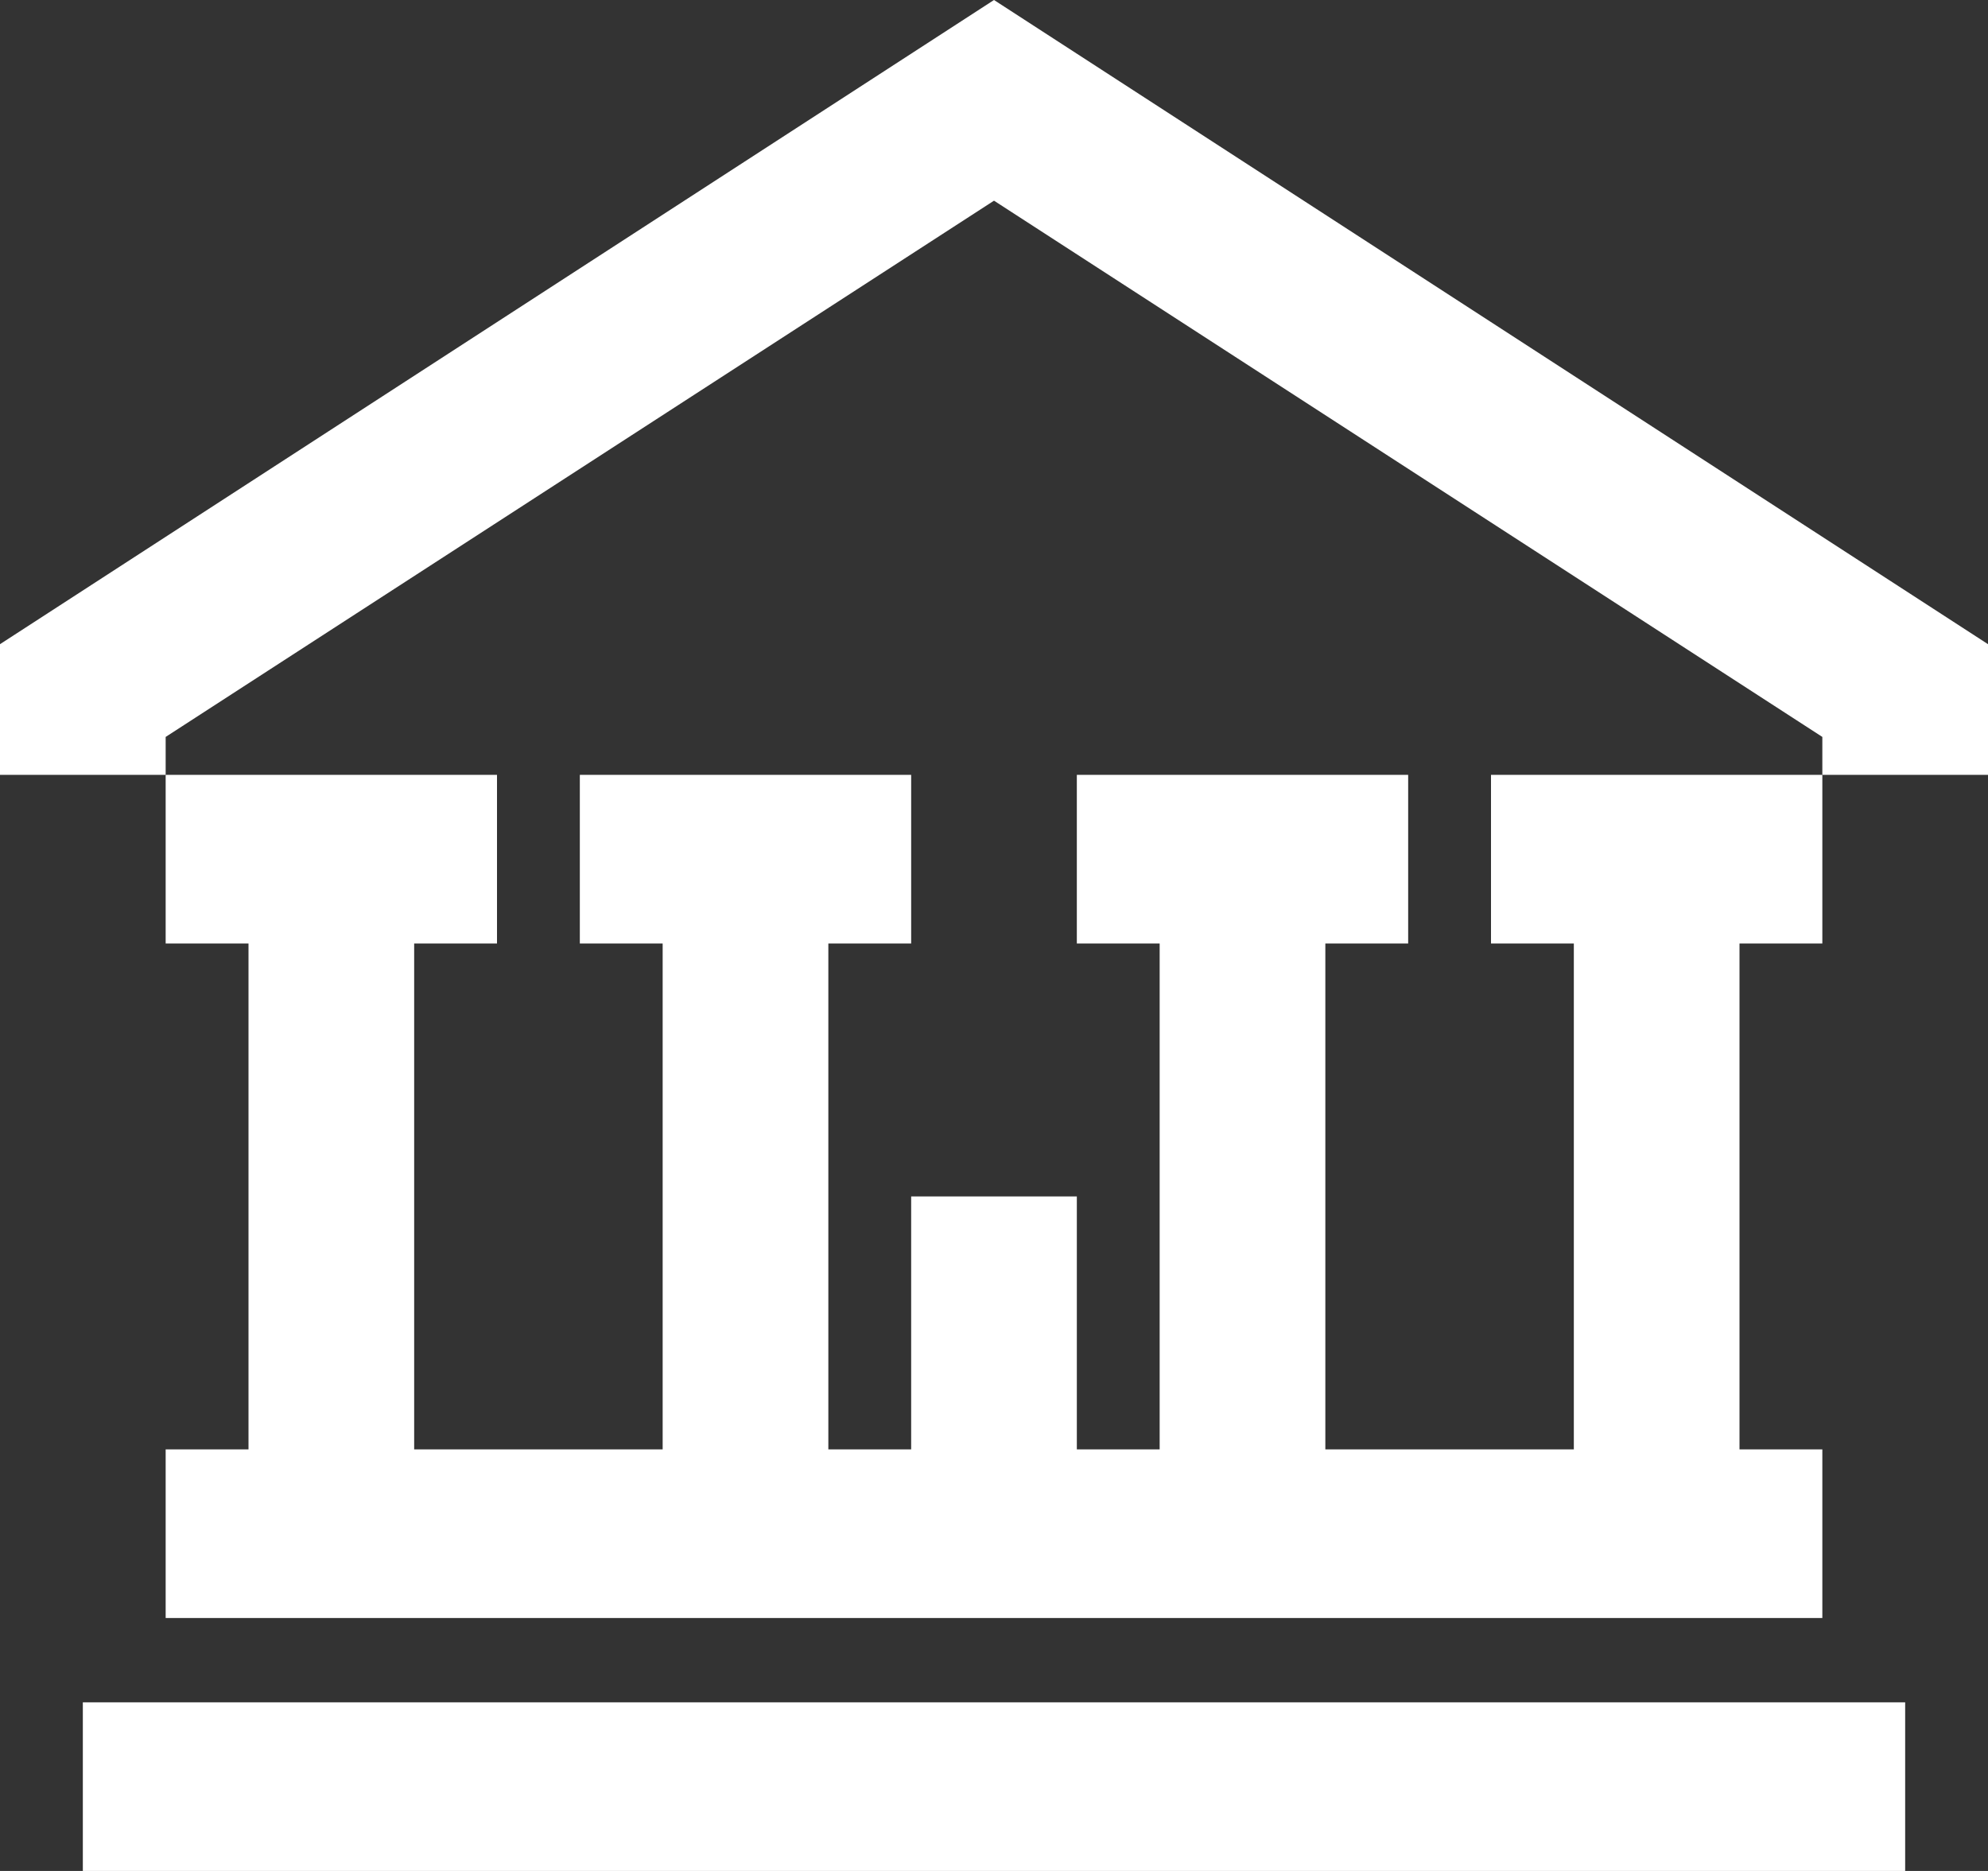
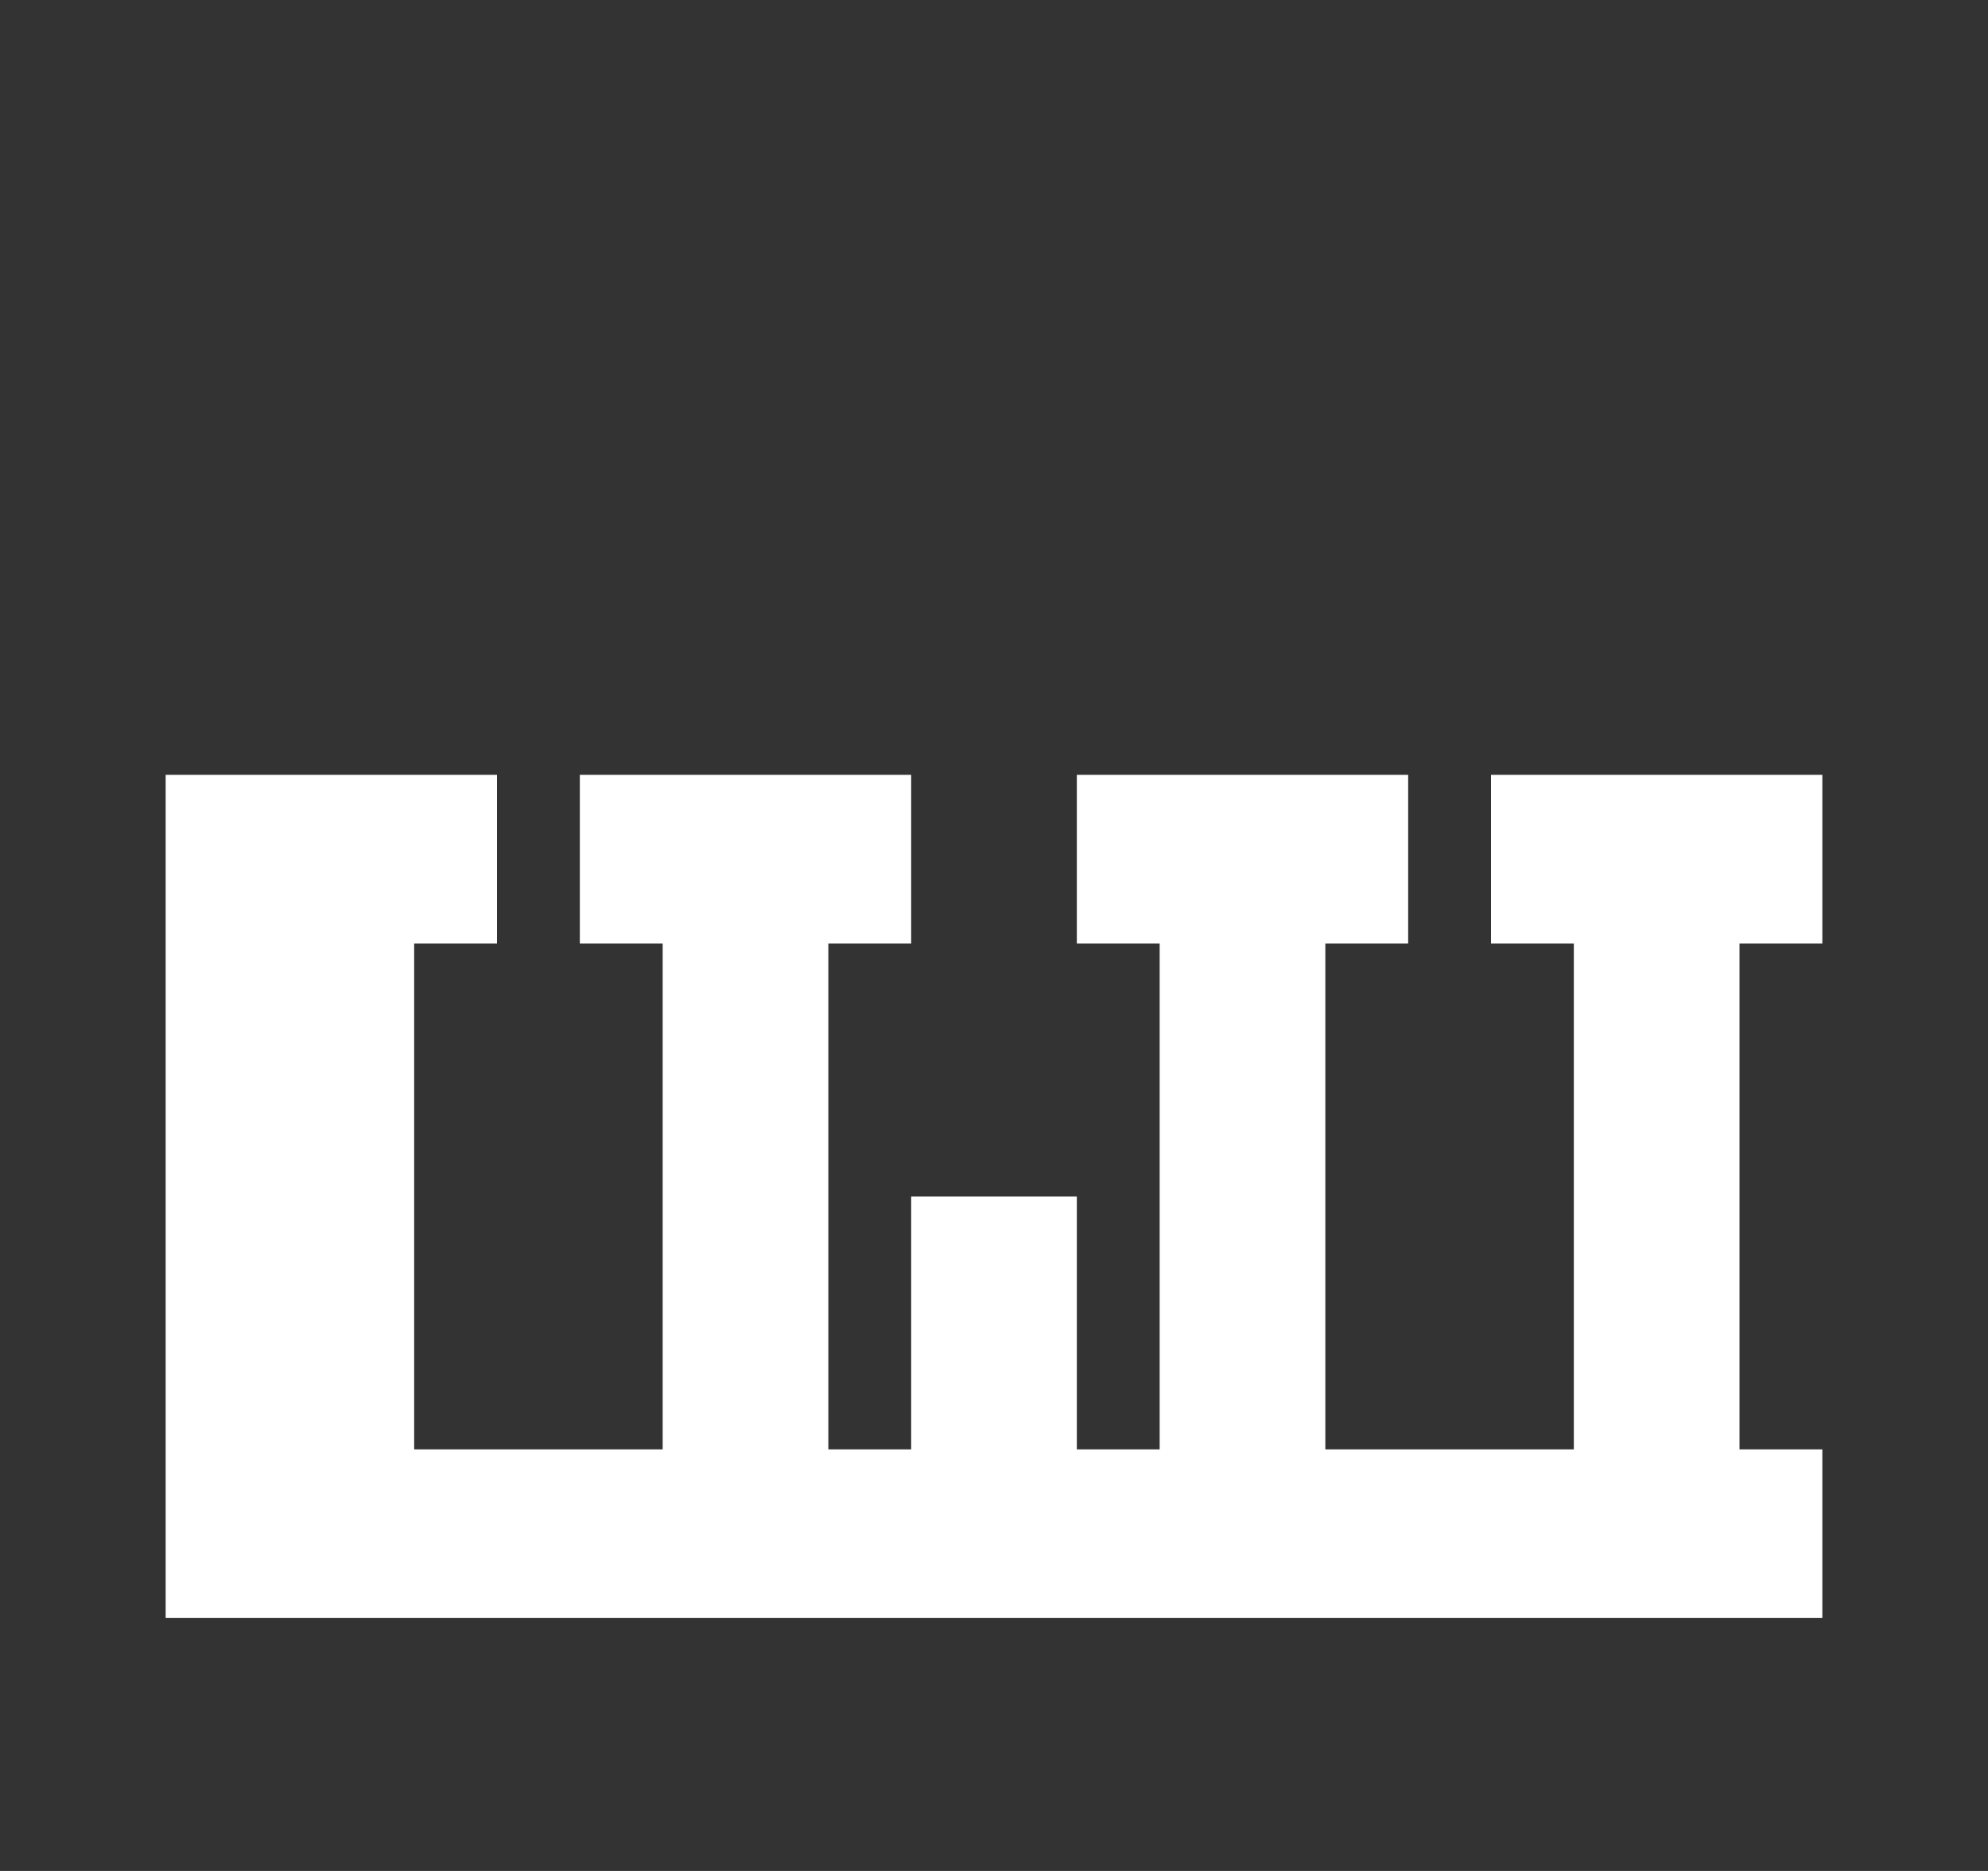
<svg xmlns="http://www.w3.org/2000/svg" width="136" height="128" viewBox="0 0 136 128" fill="none">
  <rect x="0" y="0" width="136" height="128" fill="#333333" stroke="none" />
-   <path d="M0 44.071V53.011H11.333V50.416L68 13.729L124.667 50.416V53.011H136V44.071L68 0L0 44.071Z" fill="white" />
-   <path d="M130.333 116.463H5.667V128H130.333V116.463Z" fill="white" />
-   <path d="M102 64.548H107.667V99.158H90.667V64.548H96.333V53.011H73.667V64.548H79.333V99.158H73.667V81.853H62.333V99.158H56.667V64.548H62.333V53.011H39.667V64.548H45.333V99.158H28.333V64.548H34V53.011L11.333 53.011V64.548H17V99.158H11.333V110.695H124.667V99.158H119V64.548H124.667V53.011L102 53.011V64.548Z" fill="white" />
+   <path d="M102 64.548H107.667V99.158H90.667V64.548H96.333V53.011H73.667V64.548H79.333V99.158H73.667V81.853H62.333V99.158H56.667V64.548H62.333V53.011H39.667V64.548H45.333V99.158H28.333V64.548H34V53.011L11.333 53.011V64.548V99.158H11.333V110.695H124.667V99.158H119V64.548H124.667V53.011L102 53.011V64.548Z" fill="white" />
</svg>